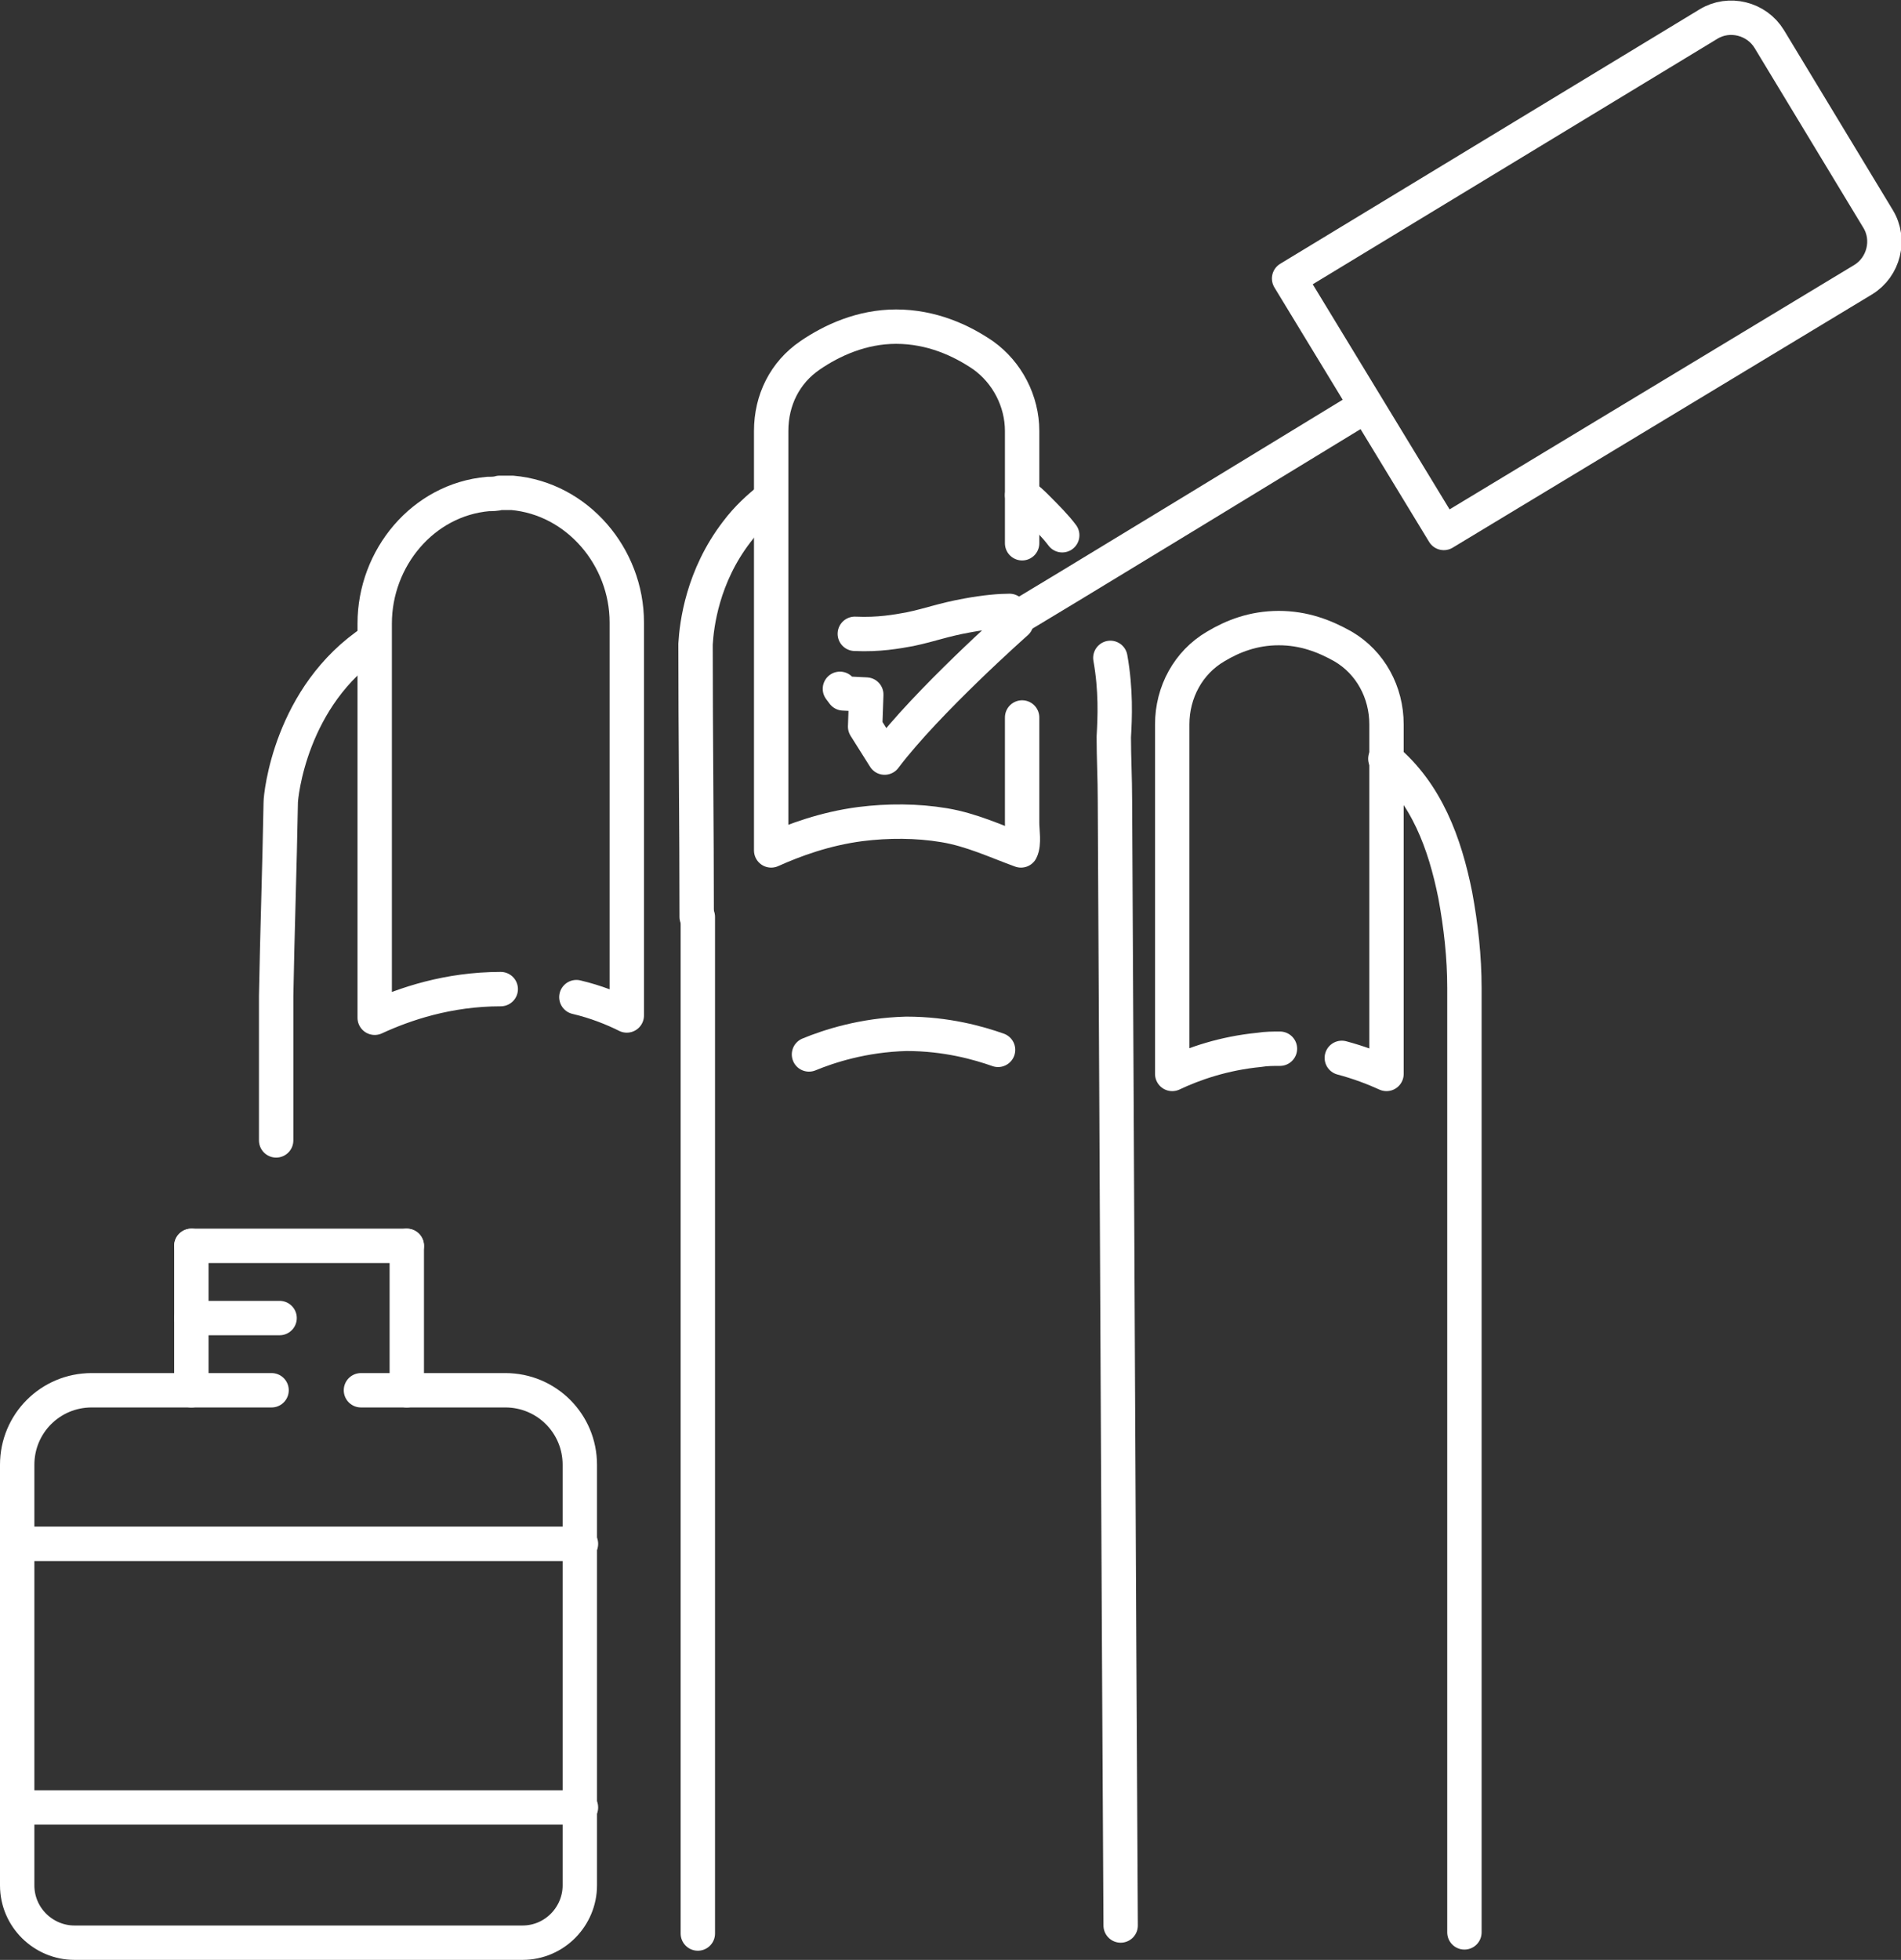
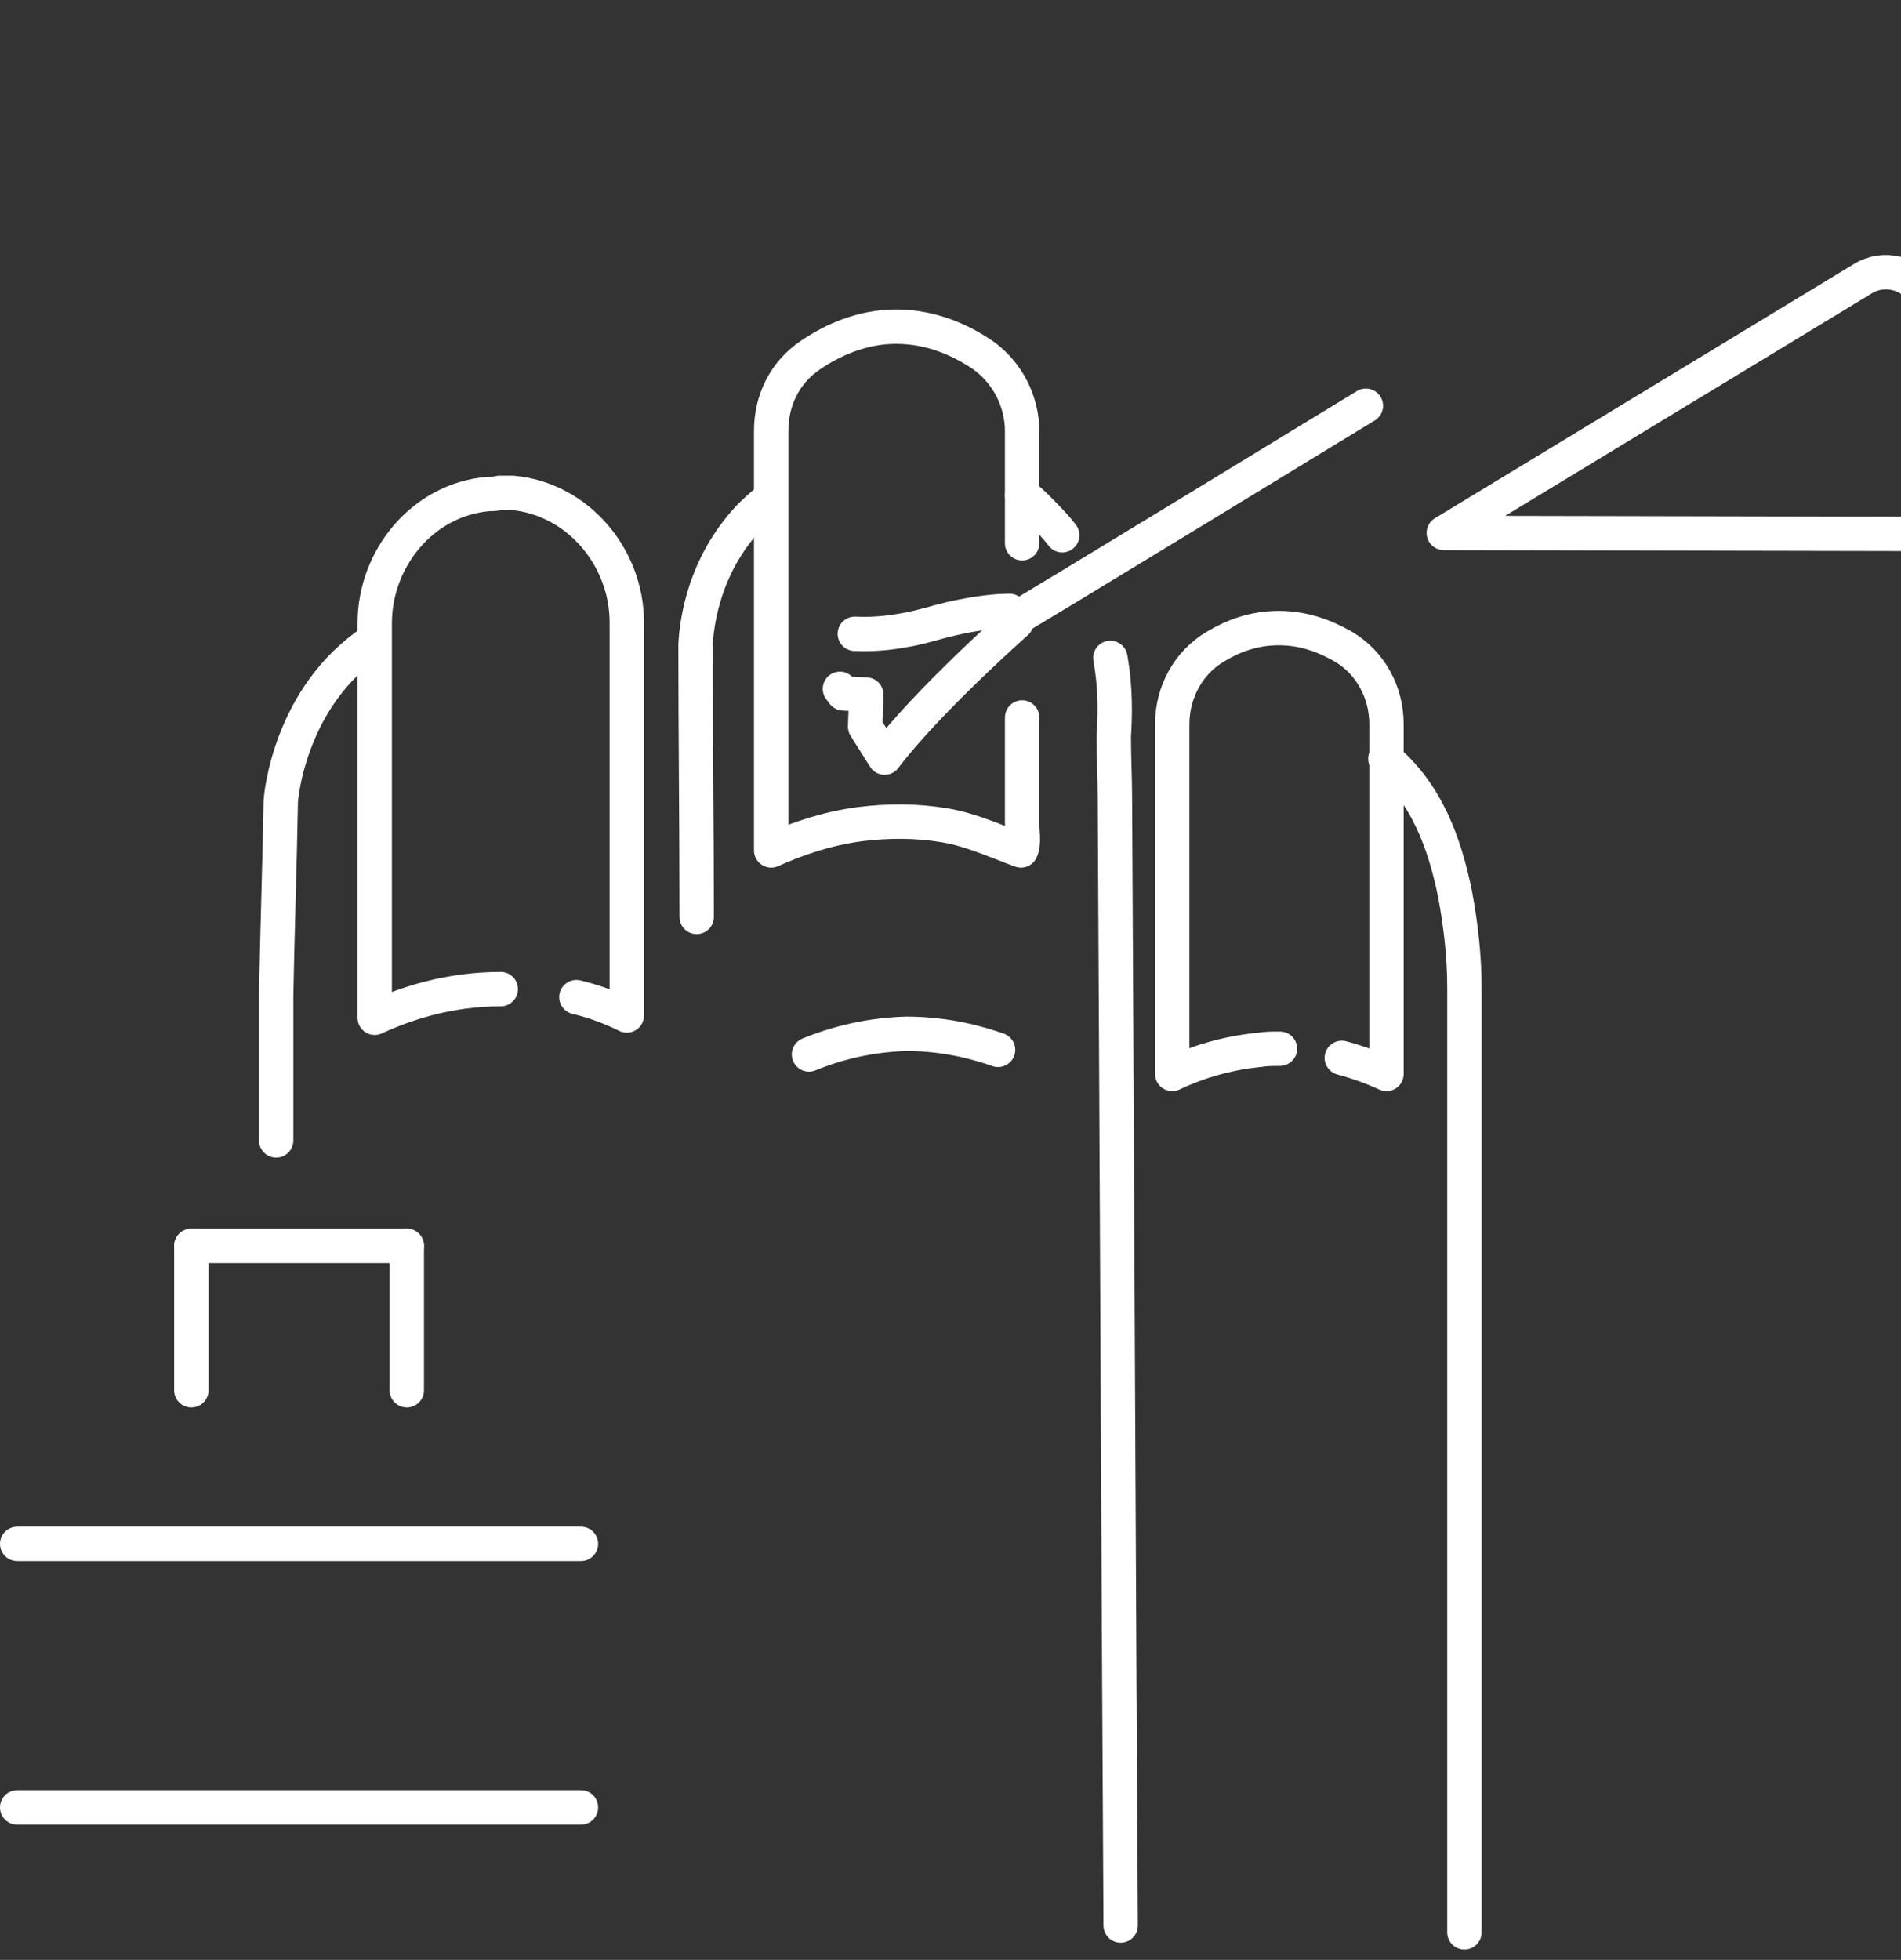
<svg xmlns="http://www.w3.org/2000/svg" version="1.1" id="Layer_1" x="0px" y="0px" viewBox="0 0 165.9 171" style="enable-background:new 0 0 165.9 171;" xml:space="preserve">
  <rect x="0" y="0" width="165.9" height="171" fill="#333333" stroke="none" />
  <style type="text/css">
	.st0{fill:none;stroke:#FFFFFF;stroke-width:3;stroke-linecap:round;stroke-linejoin:round;stroke-miterlimit:10;}
</style>
  <g id="XMLID_361_">
    <path id="XMLID_459_" class="st0" d="M60.8,80C60.8,80,60.8,80,60.8,80c0-7.9-0.1-15.9-0.1-23.8c0.1-1.7,0.6-5.9,3.6-9.8   c0.9-1.2,1.9-2.1,2.9-2.9" />
    <path id="XMLID_425_" class="st0" d="M96.9,57.4c0.5,2.8,0.4,5.2,0.3,6.9c0,1.8,0.1,3.6,0.1,5.5c0.2,36.4,0.3,64.6,0.5,98.2" />
    <path id="XMLID_392_" class="st0" d="M89.2,43.2c0.5,0.3,0.9,0.7,1.3,1.1c0.8,0.8,1.6,1.6,2.2,2.4" />
    <path id="XMLID_391_" class="st0" d="M120.9,66.2c3.6,3,5.2,7.4,6.1,11.9c0.5,2.7,0.8,5.4,0.8,8.1v4.8v77.6" />
-     <path id="XMLID_389_" class="st0" d="M60.9,168.7c0-31.6,0-76.8,0-88.7" />
    <path id="XMLID_388_" class="st0" d="M24.1,99.5V86.9c0.1-5.6,0.3-11.2,0.4-16.9c0-0.5,0.8-9.3,8.1-14.1" />
    <path id="XMLID_387_" class="st0" d="M43.7,86.3c-4.6,0-8.4,1.3-11,2.5V54.4c0-5.7,4.2-10.8,9.9-11.3c0.3,0,0.7,0,1-0.1   c0.4,0,0.7,0,1.1,0c5.7,0.5,10,5.6,10,11.3v34.3c-1.2-0.6-2.7-1.2-4.4-1.6" />
    <path id="XMLID_386_" class="st0" d="M89.2,47.4v-9.8c0-2.6-1.3-5.1-3.4-6.6c-1.9-1.3-4.5-2.5-7.6-2.5c-3,0-5.6,1.2-7.5,2.5   c-2.2,1.5-3.4,3.9-3.4,6.6v36.6c2-0.9,4.7-1.9,7.8-2.3c2.4-0.3,4.9-0.3,7.3,0.1c2.4,0.4,4.5,1.4,6.7,2.2c0.3-0.6,0.1-1.7,0.1-2.4   c0-1.3,0-2.6,0-3.9c0-1.8,0-3.5,0-5.3" />
    <path id="XMLID_385_" class="st0" d="M111.7,91.5c-0.6,0-1.2,0-1.8,0.1c-3.1,0.3-5.7,1.2-7.6,2.1V63.2c0-2.8,1.4-5.4,3.8-6.8   c1.5-0.9,3.3-1.6,5.5-1.6c2.2,0,4,0.7,5.6,1.6c2.4,1.4,3.8,4,3.8,6.8v30.5c-1.1-0.5-2.4-1-3.9-1.4" />
    <path id="XMLID_378_" class="st0" d="M70.6,92c1.7-0.7,4.7-1.7,8.5-1.8c3.5,0,6.3,0.8,8,1.4" />
    <g id="XMLID_368_">
-       <path id="XMLID_377_" class="st0" d="M23.7,121.3H8c-3.6,0-6.5,2.9-6.5,6.5v36.7c0,2.8,2.3,5,5,5h39.1c2.8,0,5-2.3,5-5v-36.7    c0-3.6-2.9-6.5-6.5-6.5H31.5" />
      <line id="XMLID_375_" class="st0" x1="35.5" y1="108.7" x2="35.5" y2="121.3" />
      <line id="XMLID_374_" class="st0" x1="16.7" y1="121.3" x2="16.7" y2="108.7" />
      <line id="XMLID_373_" class="st0" x1="16.7" y1="108.7" x2="35.5" y2="108.7" />
-       <line id="XMLID_372_" class="st0" x1="16.7" y1="115" x2="24.4" y2="115" />
      <line id="XMLID_371_" class="st0" x1="1.5" y1="134.7" x2="50.7" y2="134.7" />
      <line id="XMLID_370_" class="st0" x1="1.5" y1="157.7" x2="50.7" y2="157.7" />
    </g>
    <g id="XMLID_362_">
-       <path id="XMLID_367_" class="st0" d="M126,46.5l-13.5-22.2l36.6-22.2c1.8-1.1,4.2-0.5,5.3,1.3l9.5,15.7c1.1,1.8,0.5,4.2-1.3,5.3    L126,46.5z" />
+       <path id="XMLID_367_" class="st0" d="M126,46.5l36.6-22.2c1.8-1.1,4.2-0.5,5.3,1.3l9.5,15.7c1.1,1.8,0.5,4.2-1.3,5.3    L126,46.5z" />
      <g id="XMLID_363_">
        <path id="XMLID_365_" class="st0" d="M73.3,60.1l0.3,0.4l2,0.1l-0.1,2.8l1.7,2.7c3.7-4.9,11.5-11.8,11.5-11.8l-0.6-1     c-0.8,0-2.1,0.1-3.7,0.4c-2.2,0.4-3.1,0.8-5,1.2c-1.1,0.2-2.7,0.5-4.8,0.4" />
        <path id="XMLID_364_" class="st0" d="M119.2,35.4c0,0-30.8,18.8-30.8,18.7" />
      </g>
    </g>
  </g>
</svg>